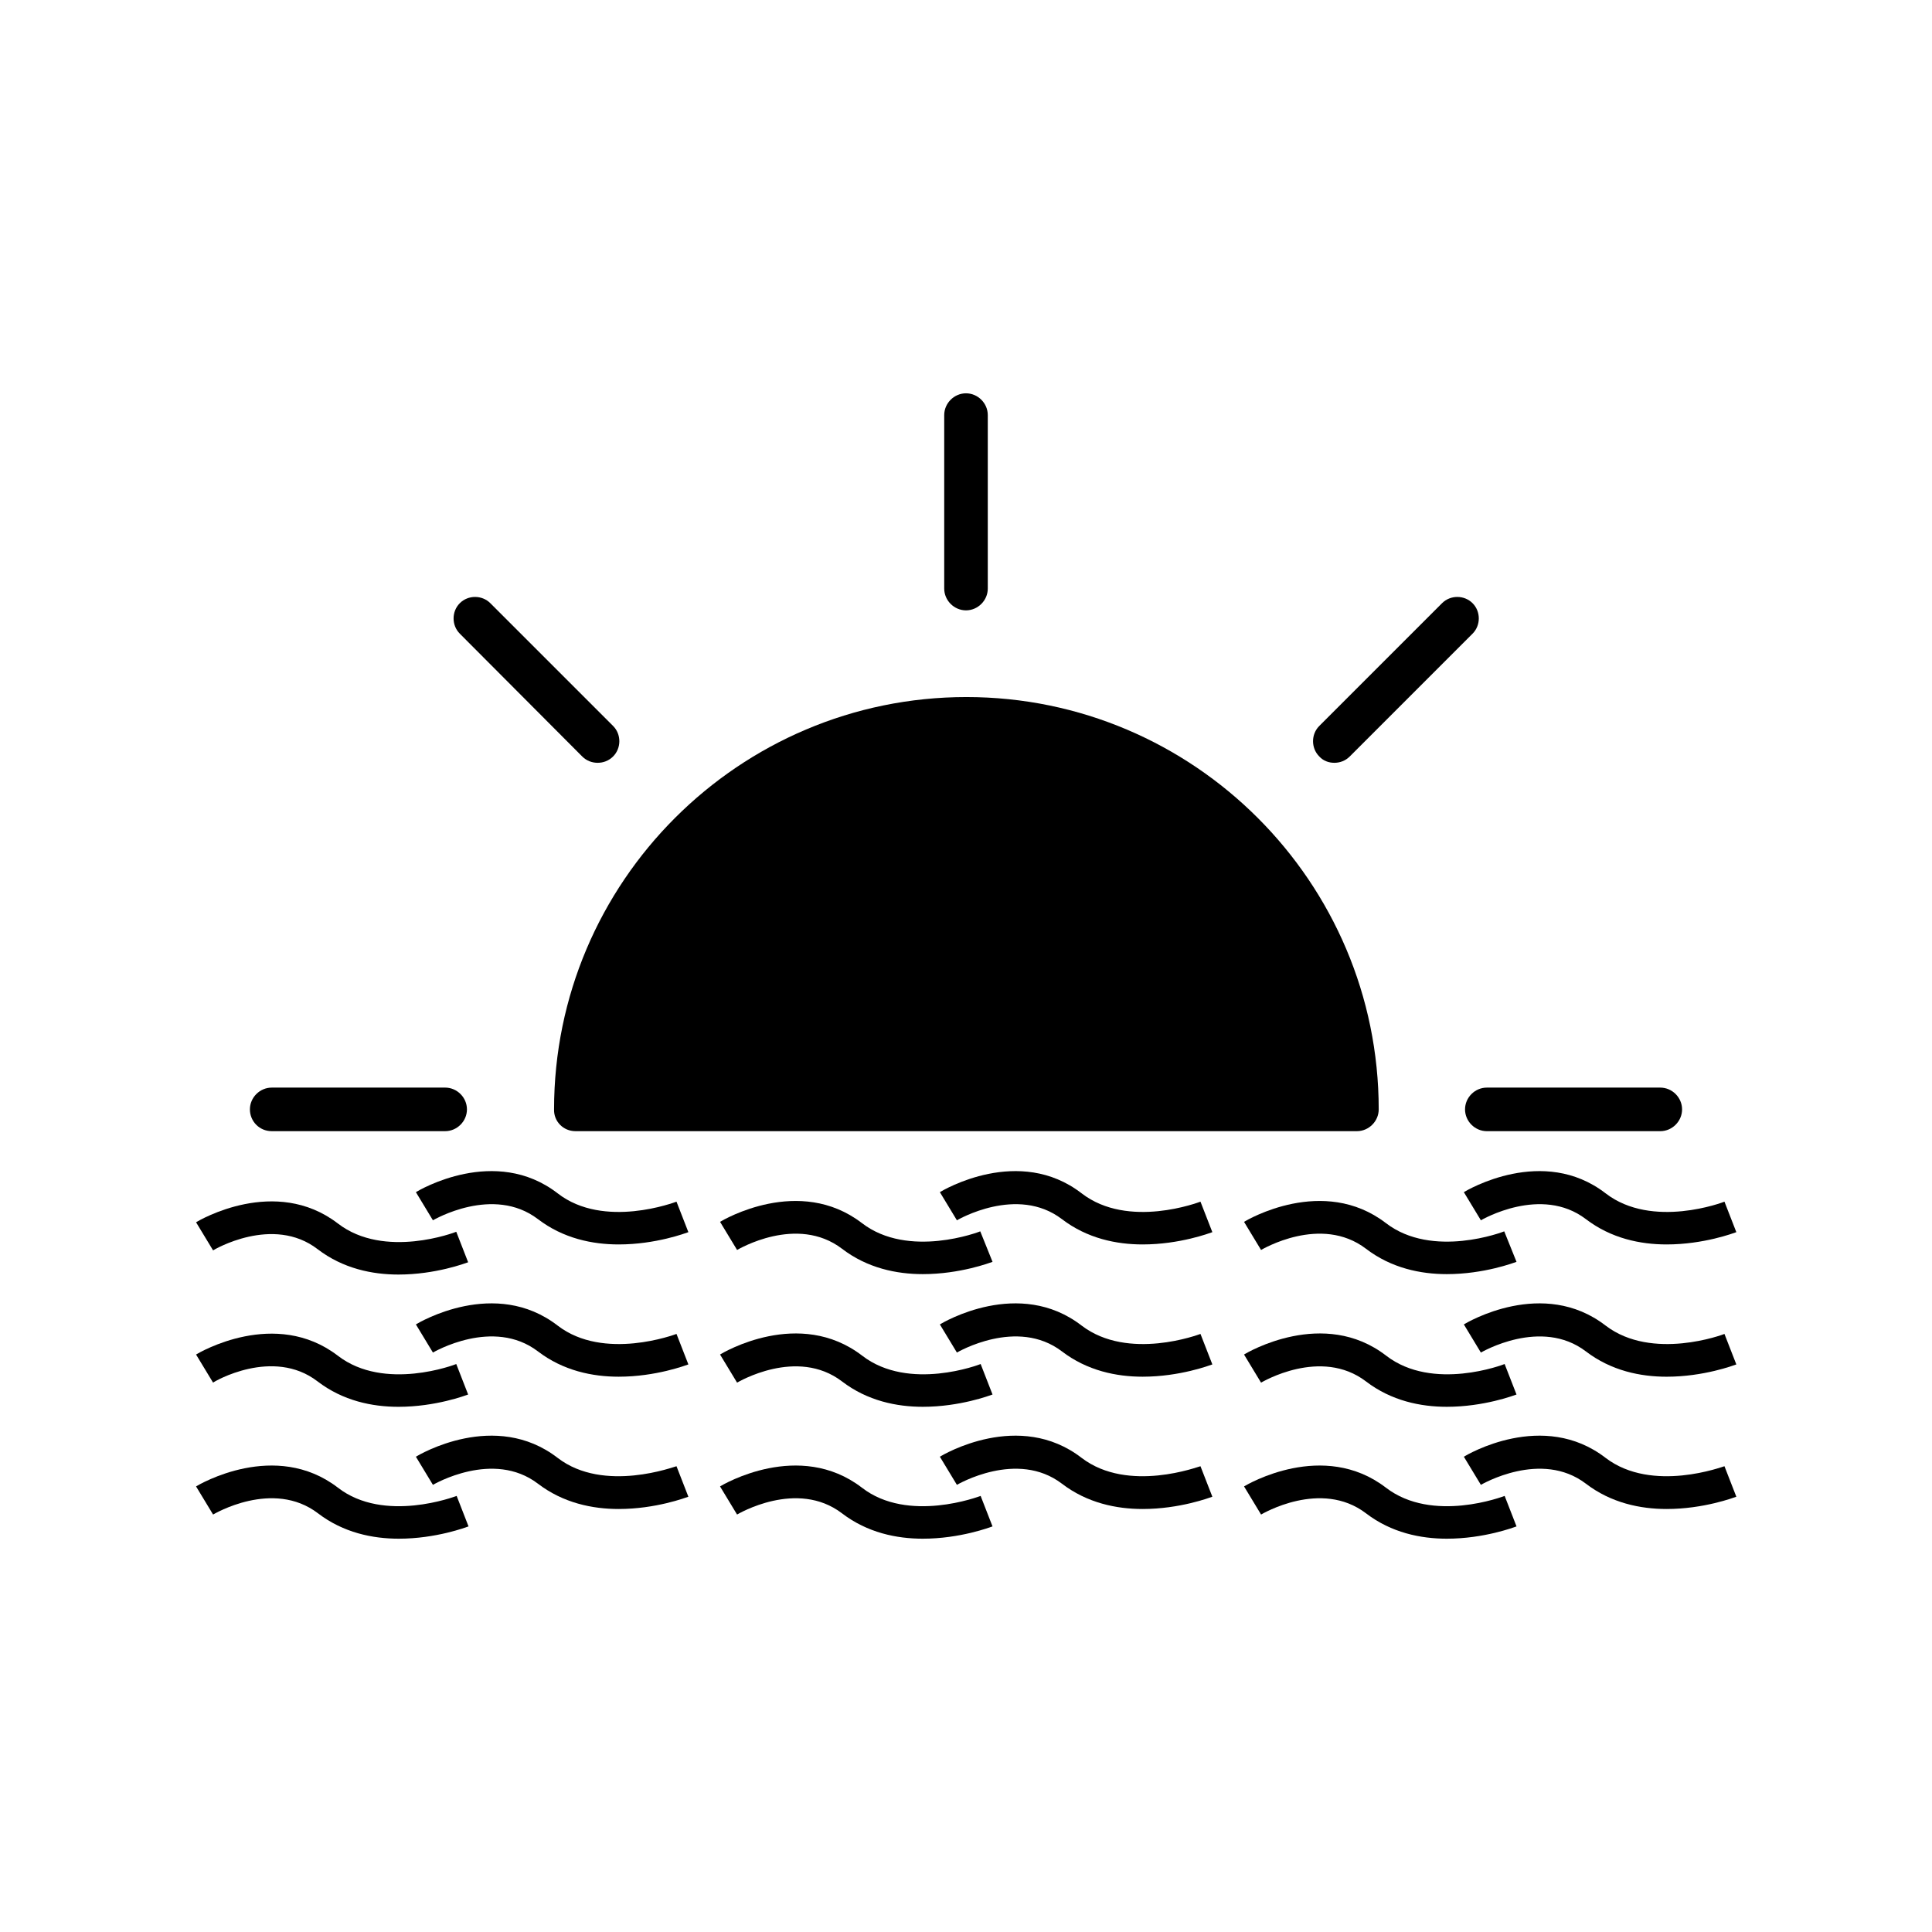
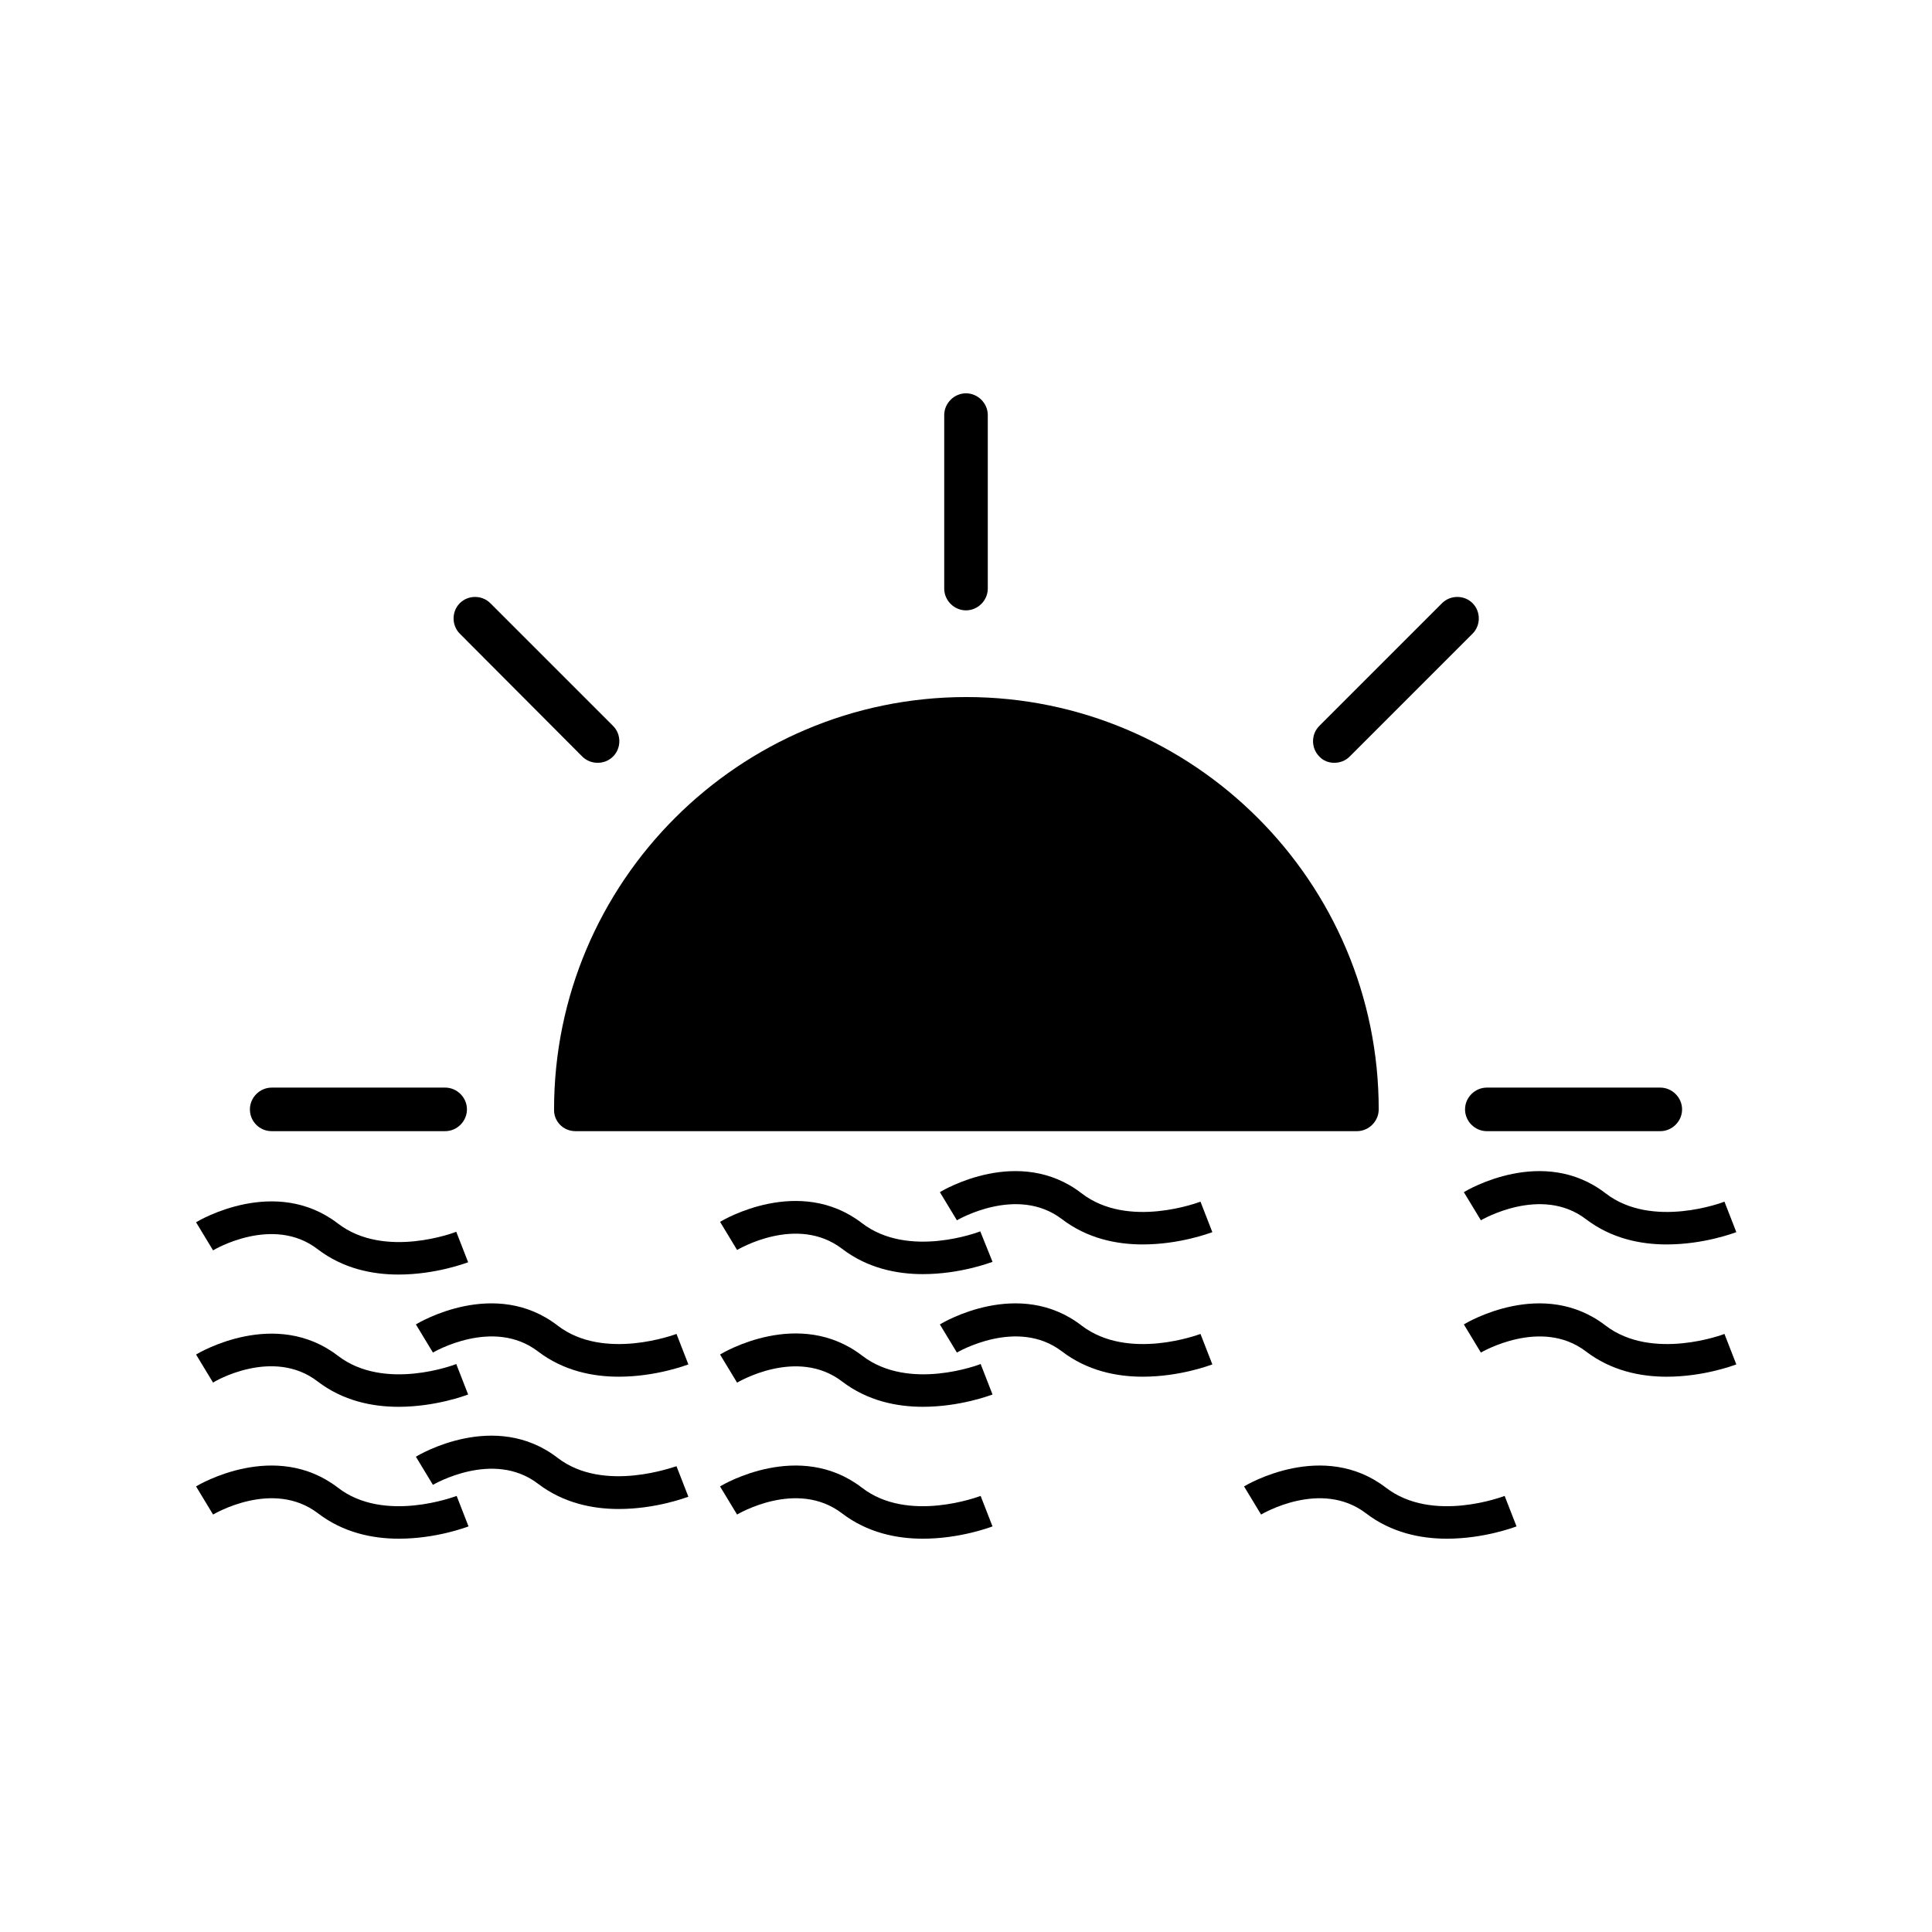
<svg xmlns="http://www.w3.org/2000/svg" fill="#000000" width="800px" height="800px" version="1.1" viewBox="144 144 512 512">
  <g>
    <path d="m400 305.75c3.148 0 5.773-2.625 5.773-5.773v-45.973c0-3.148-2.625-5.773-5.773-5.773s-5.773 2.625-5.773 5.773v45.973c0 3.148 2.625 5.773 5.773 5.773z" />
    <path d="m298.29 344.47c1.156 1.156 2.625 1.68 4.094 1.68s2.938-0.523 4.094-1.68c2.203-2.203 2.203-5.879 0-8.082l-32.539-32.539c-2.203-2.203-5.879-2.203-8.082 0-2.203 2.203-2.203 5.879 0 8.082z" />
    <path d="m216 443.77h45.973c3.148 0 5.773-2.625 5.773-5.773 0-3.148-2.625-5.773-5.773-5.773l-45.973 0.004c-3.148 0-5.773 2.625-5.773 5.773 0 3.148 2.519 5.769 5.773 5.769z" />
    <path d="m532.25 438c0 3.148 2.625 5.773 5.773 5.773h45.973c3.148 0 5.773-2.625 5.773-5.773 0-3.148-2.625-5.773-5.773-5.773h-45.973c-3.152 0-5.773 2.621-5.773 5.773z" />
    <path d="m497.61 346.15c1.469 0 2.938-0.523 4.094-1.68l32.539-32.539c2.203-2.203 2.203-5.879 0-8.082-2.203-2.203-5.879-2.203-8.082 0l-32.539 32.539c-2.203 2.203-2.203 5.879 0 8.082 1.047 1.156 2.516 1.68 3.988 1.68z" />
    <path d="m296.51 443.77h207.09c3.148 0 5.773-2.625 5.773-5.773 0-60.246-49.016-109.27-109.27-109.27-60.246 0-109.27 49.016-109.27 109.27-0.102 3.152 2.418 5.773 5.672 5.773z" />
    <path d="m228.18 475.05c6.719 5.144 14.484 6.719 21.41 6.719 9.867 0 17.844-3.043 18.473-3.254l-3.148-8.082c-0.211 0.105-18.996 7.348-31.383-2.203-16.582-12.699-36.734-0.84-37.574-0.316l4.512 7.453c0.105-0.109 15.848-9.449 27.711-0.316z" />
-     <path d="m291.79 460.25c-16.582-12.805-36.734-0.84-37.574-0.316l4.512 7.453c0.211-0.105 15.953-9.34 27.816-0.316 6.719 5.144 14.484 6.719 21.41 6.719 9.867 0 17.844-3.043 18.473-3.254l-3.148-8.082c-0.316 0.105-19.207 7.348-31.488-2.203z" />
    <path d="m403.78 470.32c-0.211 0.105-18.996 7.348-31.383-2.203-16.582-12.699-36.734-0.84-37.574-0.316l4.512 7.453c0.211-0.105 15.848-9.445 27.816-0.316 6.719 5.144 14.484 6.719 21.41 6.719 9.867 0 17.844-3.043 18.473-3.254z" />
    <path d="m430.65 460.25c-16.582-12.805-36.734-0.84-37.574-0.316l4.512 7.453c0.211-0.105 15.953-9.34 27.816-0.316 6.719 5.144 14.484 6.719 21.41 6.719 9.867 0 17.844-3.043 18.473-3.254l-3.148-8.082c-0.316 0.105-19.105 7.348-31.488-2.203z" />
-     <path d="m542.64 470.32c-0.211 0.105-18.996 7.348-31.383-2.203-16.582-12.699-36.734-0.84-37.574-0.316l4.512 7.453c0.211-0.105 15.848-9.445 27.816-0.316 6.719 5.144 14.484 6.719 21.41 6.719 9.867 0 17.844-3.043 18.473-3.254z" />
    <path d="m569.51 460.25c-16.582-12.805-36.734-0.84-37.574-0.316l4.512 7.453c0.211-0.105 15.953-9.34 27.816-0.316 6.719 5.144 14.484 6.719 21.41 6.719 9.867 0 17.844-3.043 18.473-3.254l-3.148-8.082c-0.207 0.105-19.102 7.348-31.488-2.203z" />
    <path d="m228.18 510.1c6.719 5.144 14.484 6.719 21.41 6.719 9.867 0 17.844-3.043 18.473-3.254l-3.148-8.082c-0.211 0.105-18.996 7.348-31.383-2.203-16.582-12.699-36.734-0.84-37.574-0.316l4.512 7.453c0.105-0.211 15.848-9.449 27.711-0.316z" />
    <path d="m291.79 495.3c-16.582-12.805-36.734-0.84-37.574-0.316l4.512 7.453c0.211-0.105 15.953-9.34 27.816-0.316 6.719 5.144 14.484 6.719 21.41 6.719 9.867 0 17.844-3.043 18.473-3.254l-3.148-8.082c-0.316 0.109-19.207 7.246-31.488-2.203z" />
    <path d="m334.82 502.96 4.512 7.453c0.211-0.105 15.848-9.445 27.816-0.316 6.719 5.144 14.484 6.719 21.41 6.719 9.867 0 17.844-3.043 18.473-3.254l-3.148-8.082c-0.211 0.105-18.996 7.348-31.383-2.203-16.688-12.809-36.84-0.84-37.68-0.316z" />
    <path d="m430.65 495.3c-16.582-12.805-36.734-0.84-37.574-0.316l4.512 7.453c0.211-0.105 15.953-9.34 27.816-0.316 6.719 5.144 14.484 6.719 21.41 6.719 9.867 0 17.844-3.043 18.473-3.254l-3.148-8.082c-0.316 0.109-19.105 7.246-31.488-2.203z" />
-     <path d="m473.68 502.96 4.512 7.453c0.211-0.105 15.848-9.445 27.816-0.316 6.719 5.144 14.484 6.719 21.41 6.719 9.867 0 17.844-3.043 18.473-3.254l-3.148-8.082c-0.211 0.105-18.996 7.348-31.383-2.203-16.582-12.809-36.84-0.84-37.68-0.316z" />
    <path d="m569.51 495.3c-16.582-12.805-36.734-0.84-37.574-0.316l4.512 7.457c0.211-0.105 15.953-9.34 27.816-0.316 6.719 5.144 14.484 6.719 21.41 6.719 9.867 0 17.844-3.043 18.473-3.254l-3.148-8.082c-0.207 0.105-19.102 7.242-31.488-2.207z" />
    <path d="m233.53 538.23c-16.582-12.699-36.734-0.84-37.574-0.316l4.512 7.453c0.211-0.105 15.848-9.445 27.816-0.316 6.719 5.144 14.484 6.719 21.41 6.719 9.867 0 17.844-3.043 18.473-3.254l-3.148-8.082c-0.316 0.105-19.207 7.348-31.488-2.203z" />
    <path d="m291.79 530.36c-16.582-12.805-36.734-0.84-37.574-0.316l4.512 7.453c0.211-0.105 15.953-9.34 27.816-0.316 6.719 5.144 14.484 6.719 21.41 6.719 9.867 0 17.844-3.043 18.473-3.254l-3.148-8.082c-0.316 0-19.207 7.242-31.488-2.203z" />
    <path d="m372.39 538.23c-16.582-12.699-36.734-0.84-37.574-0.316l4.512 7.453c0.211-0.105 15.848-9.445 27.816-0.316 6.719 5.144 14.484 6.719 21.41 6.719 9.867 0 17.844-3.043 18.473-3.254l-3.148-8.082c-0.316 0.105-19.207 7.348-31.488-2.203z" />
-     <path d="m430.65 530.36c-16.582-12.805-36.734-0.84-37.574-0.316l4.512 7.453c0.211-0.105 15.953-9.34 27.816-0.316 6.719 5.144 14.484 6.719 21.41 6.719 9.867 0 17.844-3.043 18.473-3.254l-3.148-8.082c-0.316 0-19.105 7.242-31.488-2.203z" />
    <path d="m511.26 538.23c-16.582-12.699-36.734-0.84-37.574-0.316l4.512 7.453c0.211-0.105 15.848-9.445 27.816-0.316 6.719 5.144 14.484 6.719 21.41 6.719 9.867 0 17.844-3.043 18.473-3.254l-3.148-8.082c-0.316 0.105-19.105 7.348-31.488-2.203z" />
-     <path d="m569.51 530.36c-16.582-12.805-36.734-0.84-37.574-0.316l4.512 7.453c0.211-0.105 15.953-9.34 27.816-0.316 6.719 5.144 14.484 6.719 21.41 6.719 9.867 0 17.844-3.043 18.473-3.254l-3.148-8.082c-0.207 0-19.102 7.242-31.488-2.203z" />
  </g>
</svg>